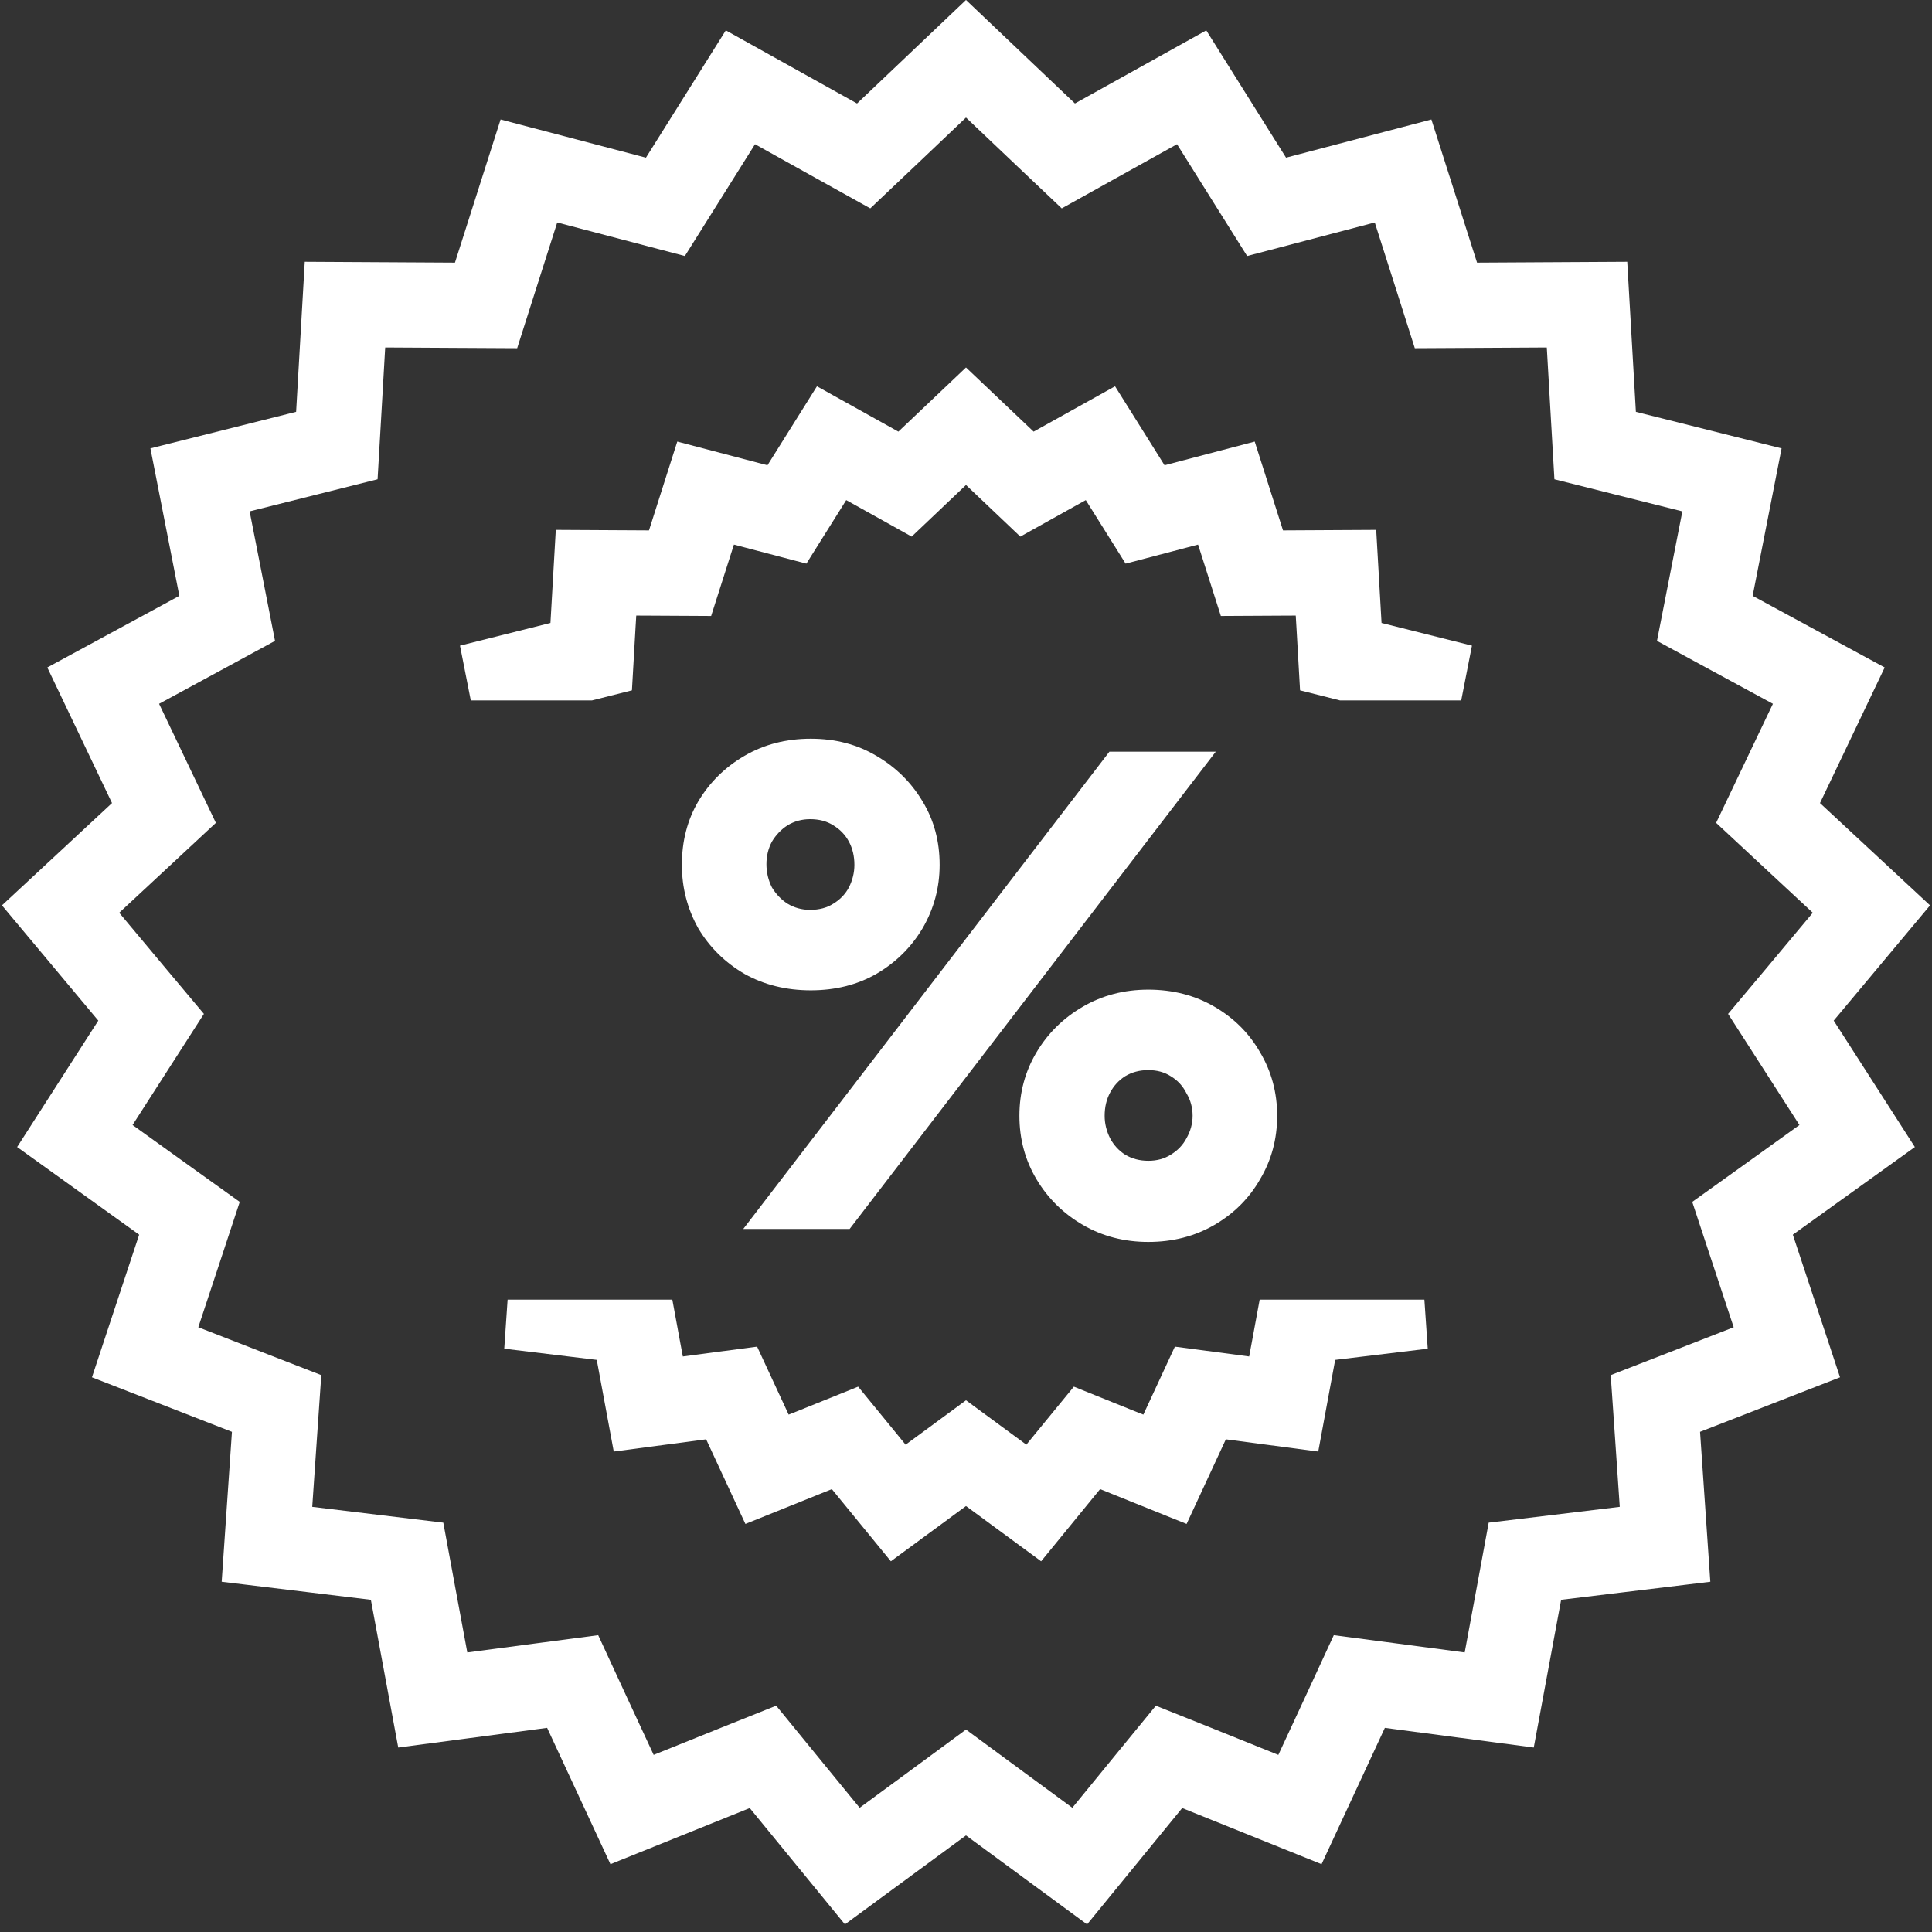
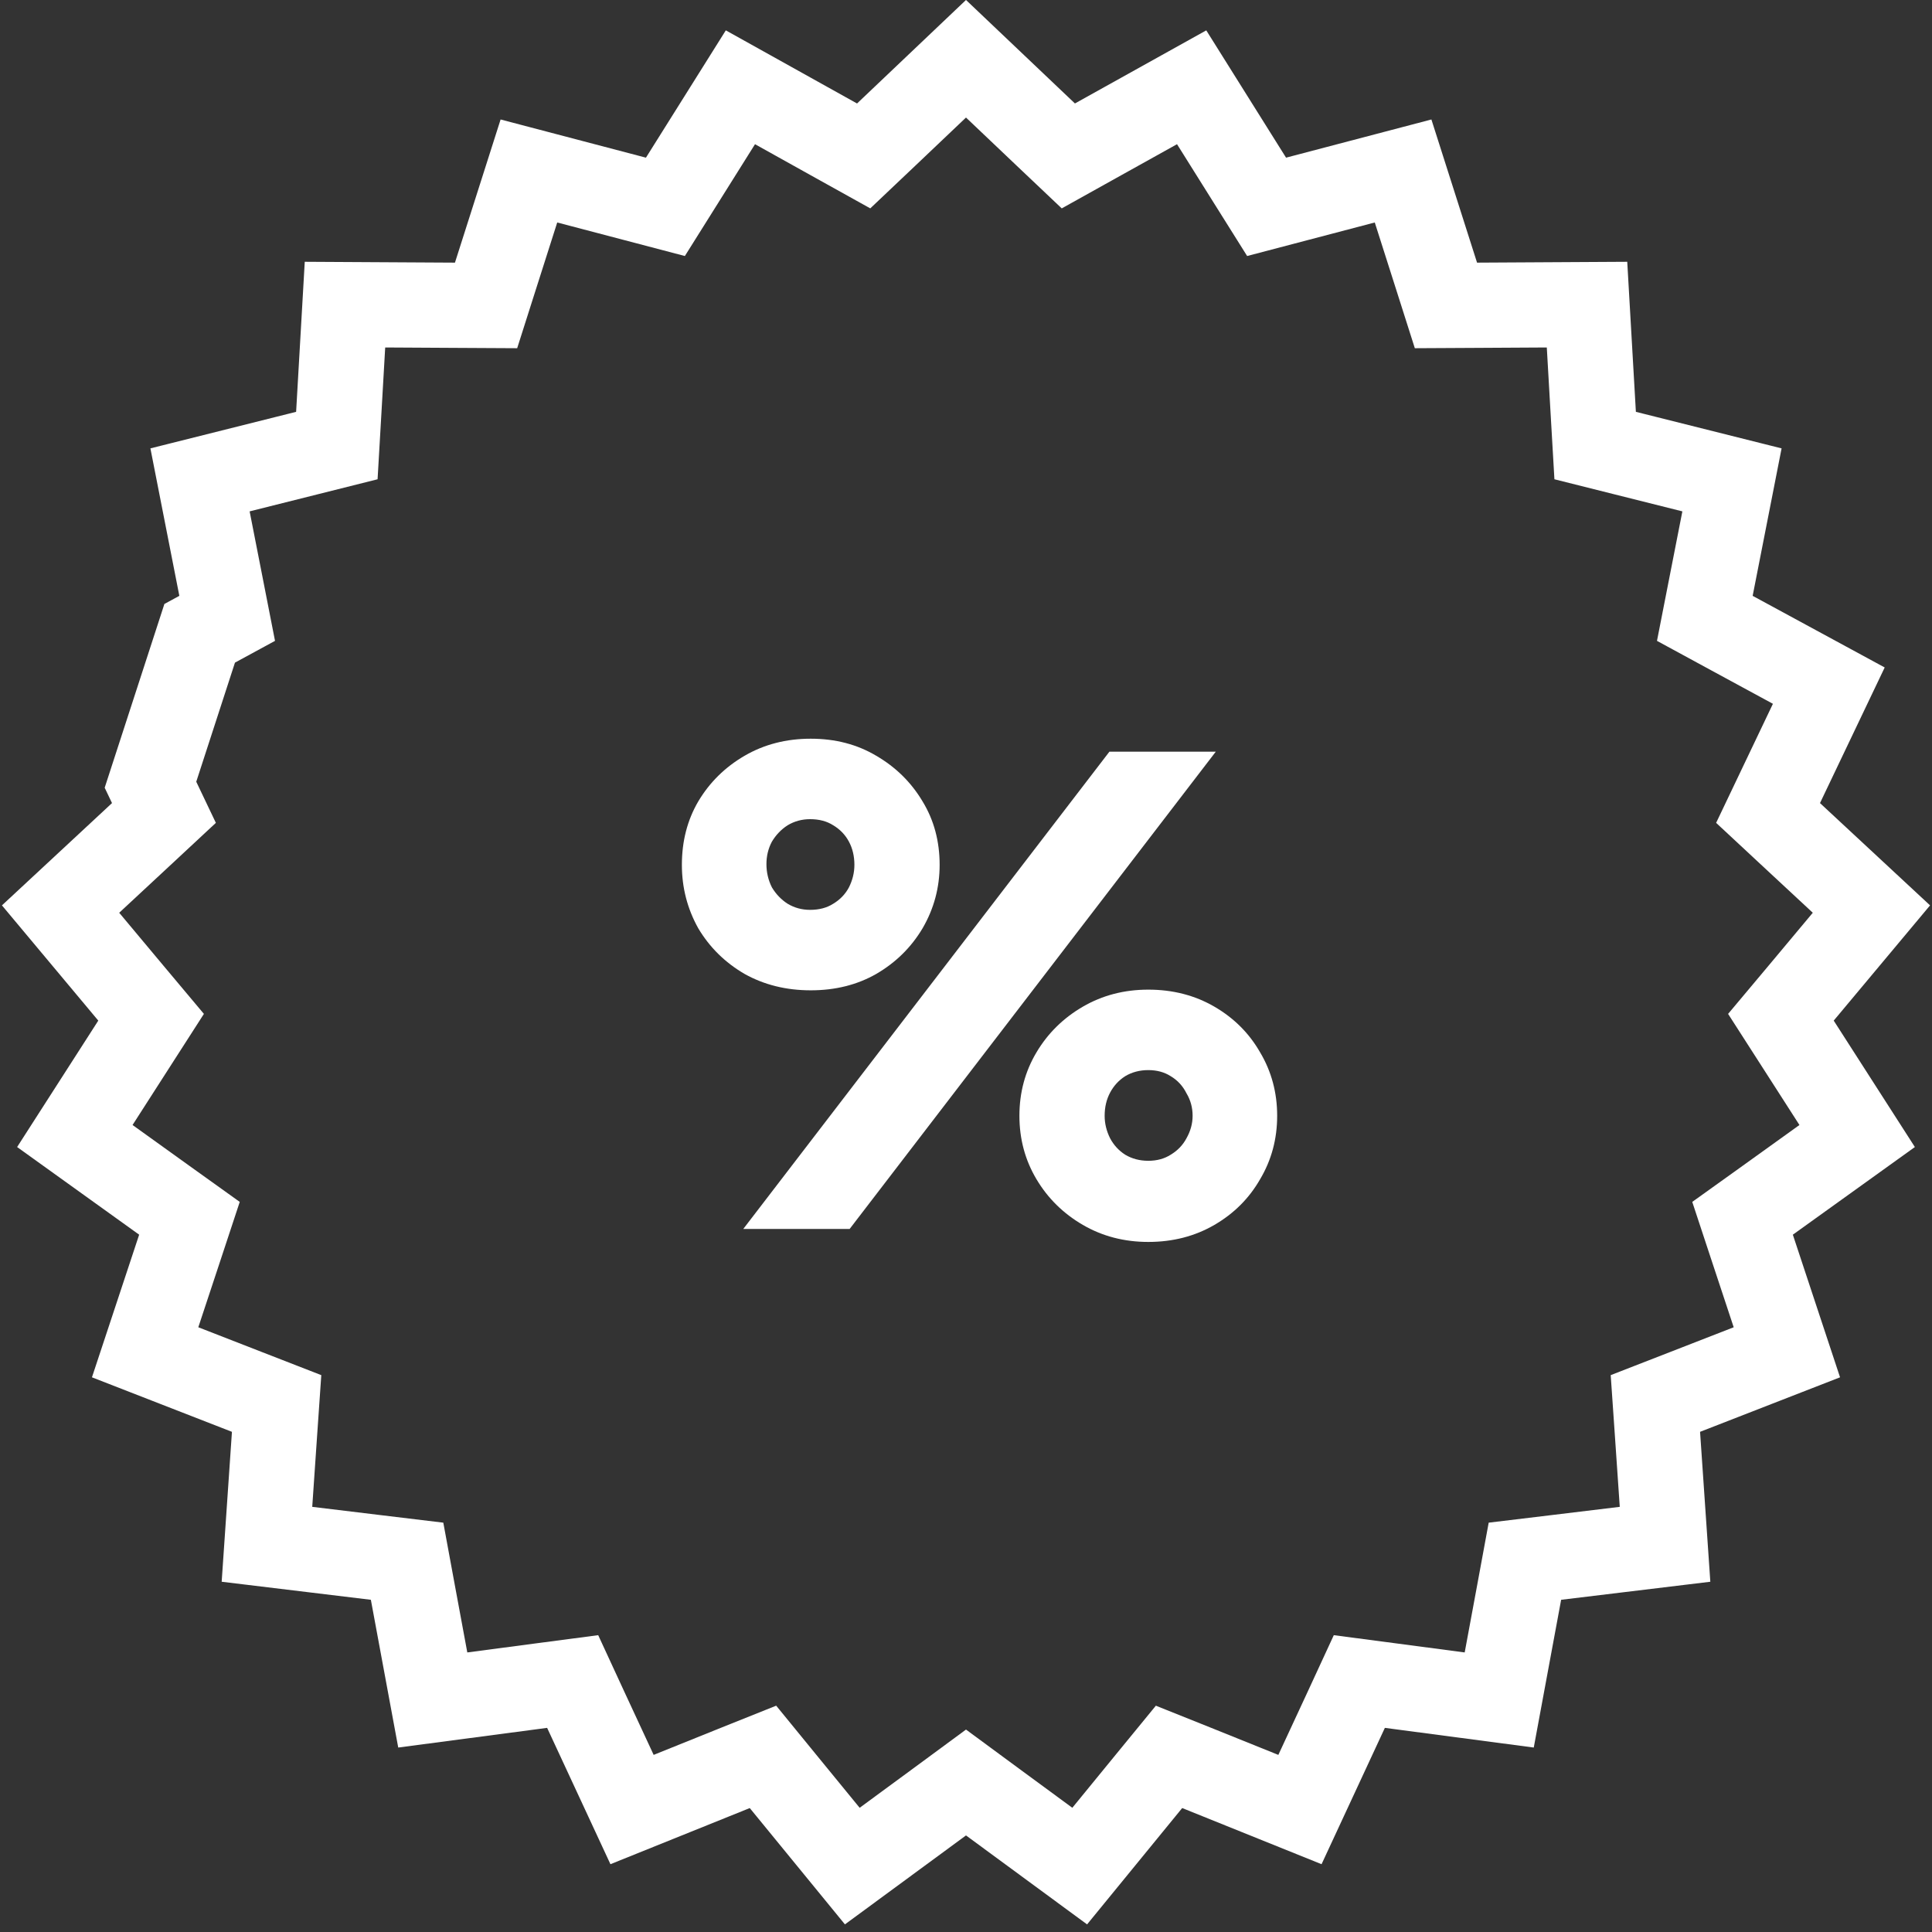
<svg xmlns="http://www.w3.org/2000/svg" width="34" height="34" viewBox="0 0 34 34" fill="none">
  <rect x="0" y="0" width="34" height="34" fill="#333333" stroke="none" />
-   <path d="M18.401 2.365L18.801 2.744L19.282 2.476L20.971 1.536L21.997 3.173L22.29 3.64L22.823 3.5L24.692 3.009L25.279 4.85L25.446 5.375L25.997 5.372L27.929 5.361L28.04 7.29L28.072 7.841L28.606 7.975L30.48 8.445L30.108 10.341L30.002 10.882L30.486 11.145L32.184 12.066L31.352 13.81L31.115 14.307L31.519 14.683L32.934 15.998L31.695 17.48L31.341 17.902L31.639 18.366L32.683 19.992L31.114 21.119L30.666 21.44L30.839 21.964L31.446 23.798L29.646 24.499L29.132 24.699L29.17 25.249L29.302 27.177L27.384 27.409L26.836 27.475L26.736 28.017L26.384 29.917L24.469 29.664L23.922 29.592L23.691 30.092L22.877 31.845L21.085 31.123L20.573 30.918L20.224 31.344L19.001 32.84L17.444 31.696L17 31.369L16.556 31.696L14.999 32.84L13.775 31.344L13.427 30.918L12.915 31.123L11.123 31.845L10.309 30.092L10.078 29.592L9.531 29.664L7.616 29.917L7.264 28.017L7.164 27.475L6.616 27.409L4.698 27.177L4.83 25.249L4.868 24.699L4.354 24.499L2.554 23.798L3.161 21.964L3.334 21.44L2.886 21.119L1.317 19.992L2.361 18.366L2.659 17.902L2.305 17.48L1.066 15.998L2.481 14.683L2.885 14.307L2.648 13.81L1.816 12.066L3.514 11.145L3.998 10.882L3.892 10.341L3.52 8.445L5.394 7.975L5.928 7.841L5.96 7.29L6.071 5.361L8.003 5.372L8.554 5.375L8.721 4.85L9.308 3.009L11.177 3.5L11.71 3.64L12.003 3.173L13.03 1.536L14.717 2.476L15.199 2.744L15.599 2.365L17 1.034L18.401 2.365Z" stroke="white" stroke-width="1.5" />
-   <path fill-rule="evenodd" clip-rule="evenodd" d="M17 6.467L18.19 7.596L19.623 6.798L20.494 8.188L22.081 7.771L22.579 9.334L24.219 9.325L24.313 10.963L25.904 11.362L25.715 12.326H23.582L22.879 12.149L22.816 11.049L22.803 10.833L22.587 10.834L21.485 10.84L21.15 9.79L21.084 9.584L20.875 9.639L19.809 9.919L19.223 8.984L19.108 8.801L18.919 8.906L17.956 9.443L17.157 8.684L17 8.535L16.843 8.684L16.044 9.443L15.081 8.906L14.892 8.801L14.777 8.985L14.191 9.919L13.125 9.639L12.916 9.584L12.85 9.79L12.515 10.84L11.413 10.834L11.197 10.833L11.184 11.049L11.121 12.149L10.418 12.326H8.285L8.095 11.362L9.687 10.963L9.781 9.325L11.421 9.334L11.919 7.771L13.506 8.188L14.377 6.798L15.81 7.596L17 6.467ZM8.933 22.872L8.874 23.735L10.502 23.932L10.801 25.545L12.427 25.33L13.118 26.819L14.639 26.206L15.678 27.476L17 26.504L18.322 27.476L19.36 26.206L20.882 26.819L21.573 25.33L23.199 25.545L23.497 23.932L25.126 23.735L25.067 22.872H22.168L22.023 23.659L21.983 23.872L21.769 23.843L20.676 23.699L20.212 24.699L20.121 24.895L19.92 24.815L18.898 24.403L18.199 25.256L18.062 25.424L17.888 25.296L17 24.643L16.112 25.296L15.937 25.424L15.8 25.256L15.102 24.403L14.08 24.815L13.879 24.895L13.788 24.699L13.324 23.699L12.231 23.843L12.017 23.872L11.977 23.659L11.832 22.872H8.933Z" fill="white" />
+   <path d="M18.401 2.365L18.801 2.744L19.282 2.476L20.971 1.536L21.997 3.173L22.29 3.64L22.823 3.5L24.692 3.009L25.279 4.85L25.446 5.375L25.997 5.372L27.929 5.361L28.04 7.29L28.072 7.841L28.606 7.975L30.48 8.445L30.108 10.341L30.002 10.882L30.486 11.145L32.184 12.066L31.352 13.81L31.115 14.307L31.519 14.683L32.934 15.998L31.695 17.48L31.341 17.902L31.639 18.366L32.683 19.992L31.114 21.119L30.666 21.44L30.839 21.964L31.446 23.798L29.646 24.499L29.132 24.699L29.17 25.249L29.302 27.177L27.384 27.409L26.836 27.475L26.736 28.017L26.384 29.917L24.469 29.664L23.922 29.592L23.691 30.092L22.877 31.845L21.085 31.123L20.573 30.918L20.224 31.344L19.001 32.84L17.444 31.696L17 31.369L16.556 31.696L14.999 32.84L13.775 31.344L13.427 30.918L12.915 31.123L11.123 31.845L10.309 30.092L10.078 29.592L9.531 29.664L7.616 29.917L7.264 28.017L7.164 27.475L6.616 27.409L4.698 27.177L4.83 25.249L4.868 24.699L4.354 24.499L2.554 23.798L3.161 21.964L3.334 21.44L2.886 21.119L1.317 19.992L2.361 18.366L2.659 17.902L2.305 17.48L1.066 15.998L2.481 14.683L2.885 14.307L2.648 13.81L3.514 11.145L3.998 10.882L3.892 10.341L3.52 8.445L5.394 7.975L5.928 7.841L5.96 7.29L6.071 5.361L8.003 5.372L8.554 5.375L8.721 4.85L9.308 3.009L11.177 3.5L11.71 3.64L12.003 3.173L13.03 1.536L14.717 2.476L15.199 2.744L15.599 2.365L17 1.034L18.401 2.365Z" stroke="white" stroke-width="1.5" />
  <path d="M12 15.22C12 15.62 12.096 15.992 12.288 16.336C12.488 16.672 12.76 16.94 13.104 17.14C13.448 17.332 13.836 17.428 14.268 17.428C14.7 17.428 15.084 17.332 15.42 17.14C15.764 16.94 16.036 16.672 16.236 16.336C16.436 15.992 16.536 15.62 16.536 15.22C16.536 14.804 16.436 14.432 16.236 14.104C16.036 13.768 15.764 13.5 15.42 13.3C15.084 13.1 14.7 13 14.268 13C13.836 13 13.448 13.1 13.104 13.3C12.76 13.5 12.488 13.768 12.288 14.104C12.096 14.432 12 14.804 12 15.22ZM13.488 15.208C13.488 15.064 13.52 14.932 13.584 14.812C13.656 14.692 13.748 14.596 13.86 14.524C13.98 14.452 14.112 14.416 14.256 14.416C14.416 14.416 14.552 14.452 14.664 14.524C14.784 14.596 14.876 14.692 14.94 14.812C15.004 14.932 15.036 15.068 15.036 15.22C15.036 15.356 15.004 15.488 14.94 15.616C14.876 15.736 14.784 15.832 14.664 15.904C14.552 15.976 14.416 16.012 14.256 16.012C14.112 16.012 13.98 15.976 13.86 15.904C13.748 15.832 13.656 15.736 13.584 15.616C13.52 15.488 13.488 15.352 13.488 15.208ZM17.94 19.636C17.94 20.044 18.04 20.416 18.24 20.752C18.44 21.088 18.712 21.356 19.056 21.556C19.4 21.756 19.784 21.856 20.208 21.856C20.64 21.856 21.028 21.756 21.372 21.556C21.716 21.356 21.984 21.088 22.176 20.752C22.376 20.416 22.476 20.044 22.476 19.636C22.476 19.228 22.376 18.856 22.176 18.52C21.984 18.184 21.716 17.916 21.372 17.716C21.028 17.516 20.64 17.416 20.208 17.416C19.784 17.416 19.4 17.516 19.056 17.716C18.712 17.916 18.44 18.184 18.24 18.52C18.04 18.856 17.94 19.228 17.94 19.636ZM19.44 19.636C19.44 19.484 19.472 19.348 19.536 19.228C19.6 19.108 19.688 19.012 19.8 18.94C19.92 18.868 20.056 18.832 20.208 18.832C20.36 18.832 20.492 18.868 20.604 18.94C20.724 19.012 20.816 19.112 20.88 19.24C20.952 19.36 20.988 19.492 20.988 19.636C20.988 19.772 20.952 19.904 20.88 20.032C20.816 20.152 20.724 20.248 20.604 20.32C20.492 20.392 20.36 20.428 20.208 20.428C20.056 20.428 19.92 20.392 19.8 20.32C19.688 20.248 19.6 20.152 19.536 20.032C19.472 19.904 19.44 19.772 19.44 19.636ZM19.524 13.228L13.08 21.628H14.952L21.396 13.228H19.524Z" fill="white" />
</svg>